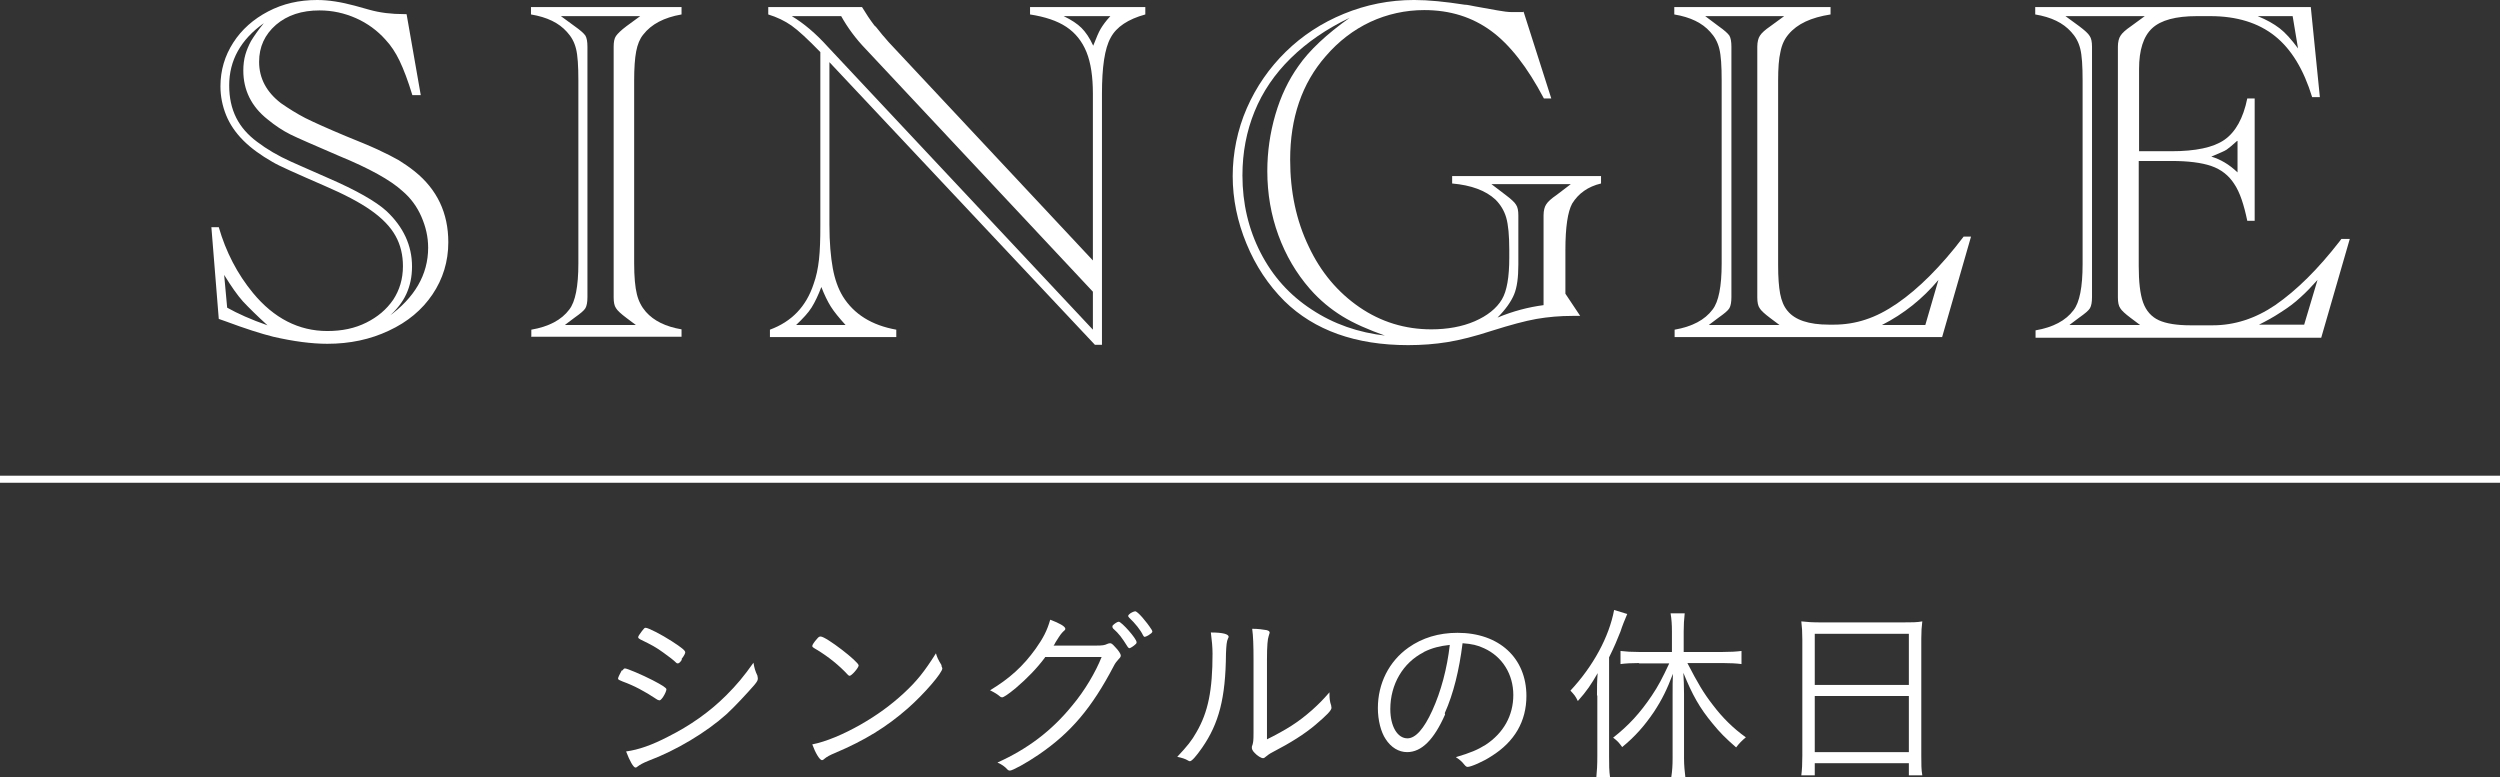
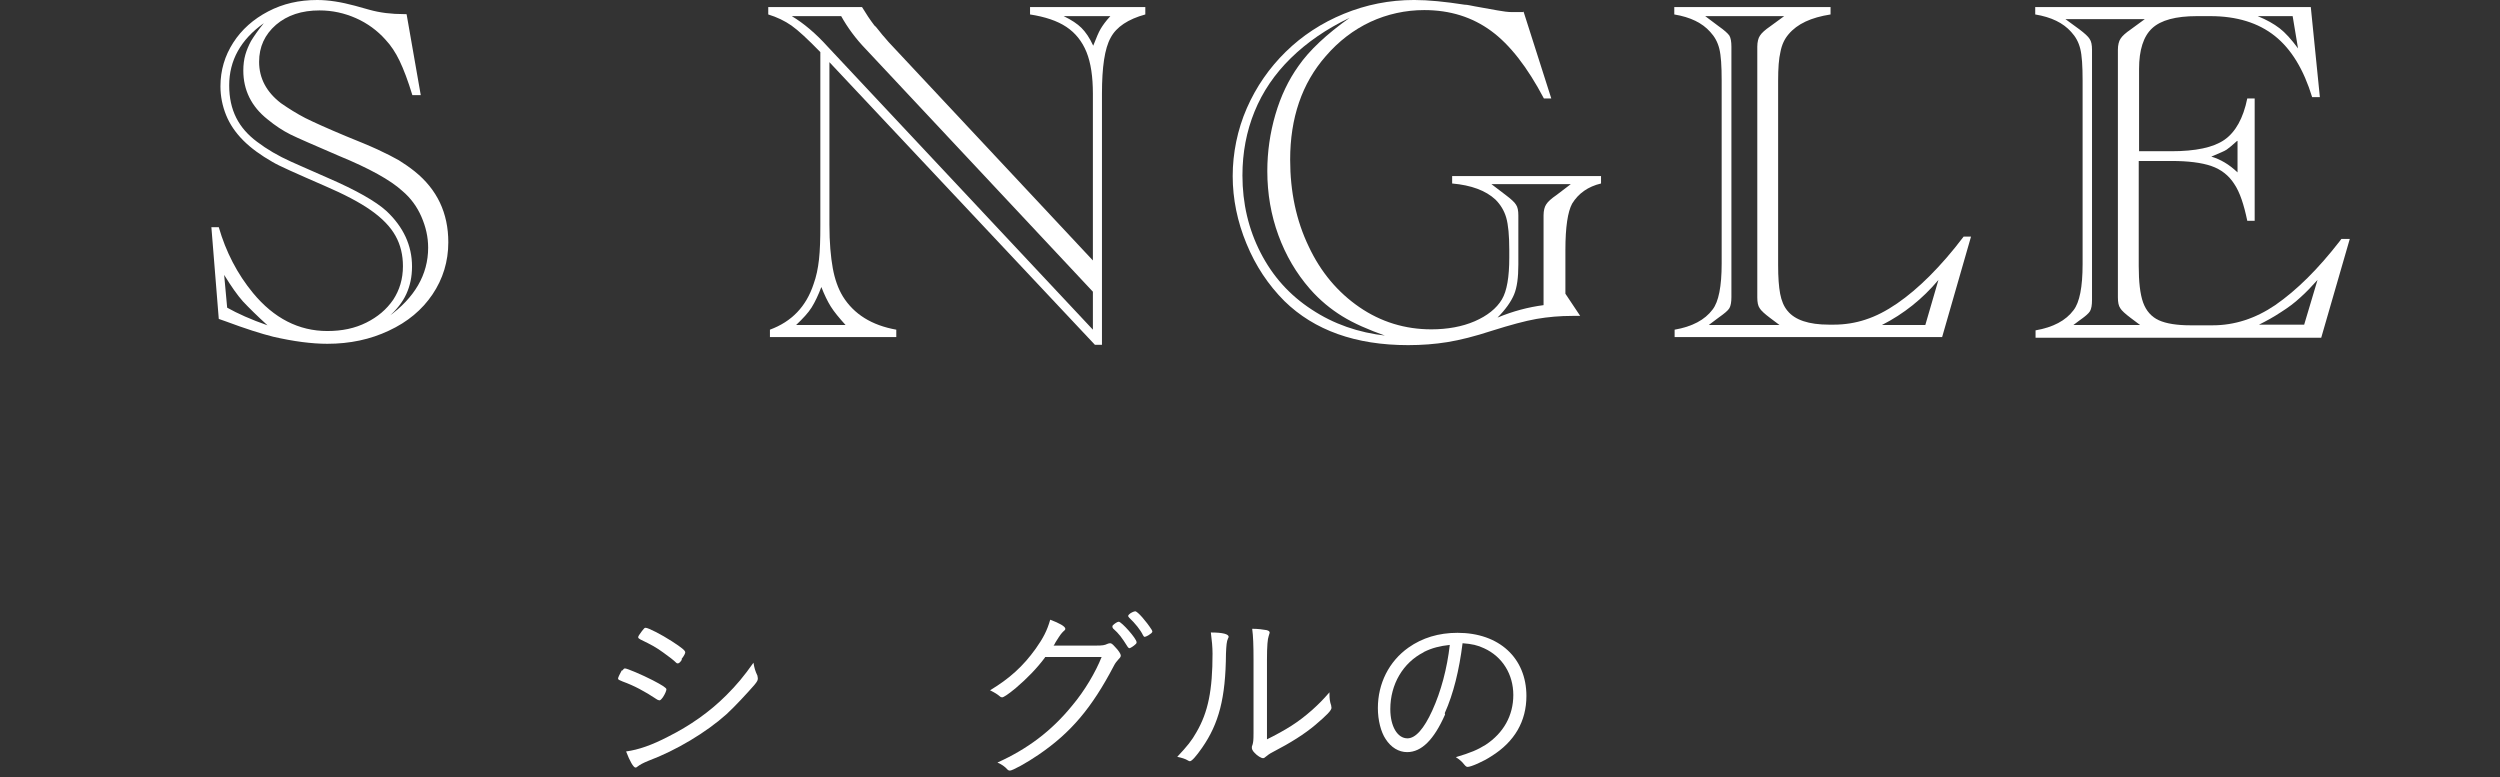
<svg xmlns="http://www.w3.org/2000/svg" id="_レイヤー_2" data-name="レイヤー 2" viewBox="0 0 74.39 23.13">
  <rect x="0" y="0" width="74.39" height="23.13" fill="#333333" stroke="none" />
  <defs>
    <style>
      .cls-1 {
        fill: #fff;
      }

      .cls-2 {
        fill: none;
        stroke: #fff;
        stroke-miterlimit: 10;
        stroke-width: .21px;
      }
    </style>
  </defs>
  <g id="_レイヤー_3" data-name="レイヤー 3">
    <g>
      <path class="cls-1" d="M12.1.43l.42,2.4h-.25c-.13-.43-.26-.77-.38-1.02s-.26-.46-.42-.63c-.24-.27-.54-.49-.88-.64-.34-.15-.7-.23-1.08-.23-.53,0-.96.14-1.3.43-.33.29-.5.65-.5,1.1,0,.49.22.9.65,1.23.23.16.47.31.72.44.26.13.66.31,1.21.54.37.15.69.28.95.4.26.12.47.23.63.32.16.1.32.21.47.33.67.54,1,1.24,1,2.11,0,.57-.16,1.09-.47,1.55-.31.46-.74.82-1.3,1.08-.55.26-1.16.39-1.83.39-.46,0-1-.07-1.61-.21-.36-.09-.83-.24-1.42-.46l-.2-.07-.22-2.73h.22c.21.73.55,1.39,1.02,1.96.62.75,1.36,1.13,2.21,1.13.44,0,.82-.08,1.16-.25.34-.17.6-.39.8-.68.19-.29.29-.62.29-1,0-.33-.07-.63-.22-.9-.15-.27-.39-.52-.73-.76-.34-.24-.8-.48-1.38-.73-.85-.37-1.37-.6-1.55-.71-.35-.2-.64-.41-.87-.64-.23-.23-.4-.48-.51-.75s-.17-.56-.17-.86c0-.48.13-.91.38-1.3.25-.39.6-.7,1.04-.93.44-.23.92-.34,1.46-.34.34,0,.71.06,1.12.17l.43.12c.32.09.66.13,1.03.13h.07ZM6.75,9.15c.32.18.72.36,1.21.53-.32-.29-.56-.53-.73-.71-.17-.19-.35-.45-.56-.79l.09.98ZM11.55,9.43c.79-.57,1.19-1.26,1.19-2.06,0-.32-.07-.62-.2-.92s-.32-.56-.57-.77c-.35-.32-.98-.67-1.88-1.04-.74-.32-1.23-.53-1.45-.64-.22-.11-.45-.26-.68-.45-.48-.38-.72-.87-.72-1.45,0-.17.02-.33.06-.47.04-.14.1-.28.17-.41.08-.13.2-.31.38-.53-.69.49-1.03,1.11-1.03,1.85s.28,1.27.83,1.68c.29.22.63.42,1.01.59.05.02.42.19,1.11.49.83.36,1.41.69,1.73.98.5.47.76,1.02.76,1.65,0,.31-.06.58-.17.82-.11.24-.29.47-.54.69Z" />
-       <path class="cls-1" d="M15.81,10.03v-.22c.52-.09.9-.29,1.13-.6.18-.23.27-.69.27-1.37V2.4c0-.44-.02-.75-.07-.95-.05-.2-.14-.36-.27-.5-.24-.27-.59-.44-1.07-.52v-.22h4.48v.22c-.52.09-.9.29-1.14.6-.1.12-.17.29-.21.5-.04.21-.06.5-.06.87v5.43c0,.41.03.72.08.92.05.21.14.38.27.53.24.27.59.44,1.06.52v.22h-4.48ZM16.82,9.67h2.1l-.28-.21c-.16-.12-.27-.22-.31-.29-.05-.07-.07-.18-.07-.32,0-.08,0-.13,0-.15,0-.03,0-.05,0-.08V1.63s0-.06,0-.09c0-.03,0-.08,0-.15,0-.14.02-.25.07-.32.05-.07.15-.17.31-.29l.41-.3h-2.36l.41.3c.17.12.27.21.32.28.04.07.06.18.06.33,0,.08,0,.16,0,.24v6.97c0,.08,0,.16,0,.24,0,.15-.02.26-.06.33-.04.07-.15.16-.32.28l-.28.21Z" />
      <path class="cls-1" d="M32.8,10.26h-.22L24.68,1.85v4.83c0,.54.04.97.1,1.3s.16.61.3.84c.33.53.86.86,1.59.99v.22h-3.76v-.22c.65-.24,1.08-.69,1.3-1.36.08-.22.13-.46.16-.73.03-.27.04-.6.04-1.01V1.55c-.37-.38-.66-.65-.86-.79-.2-.14-.43-.25-.69-.33v-.22h2.79c.12.2.24.38.37.55.03.02.08.08.15.17.07.09.12.15.15.18l.12.14,6.08,6.5V2.79c0-.5-.06-.92-.19-1.24-.13-.32-.33-.57-.6-.75-.27-.18-.63-.3-1.08-.37v-.22h3.43v.22c-.51.14-.86.37-1.03.69-.18.32-.26.88-.26,1.67v7.47ZM32.52,9.81v-1.13l-6.75-7.21c-.31-.32-.55-.65-.74-.99h-1.47c.35.21.71.51,1.07.91l7.89,8.42ZM25.16,9.67c-.19-.21-.34-.39-.44-.55s-.19-.35-.28-.58c-.09.24-.19.45-.29.61s-.26.33-.46.52h1.47ZM31.65.48c.23.11.41.23.53.35.12.12.24.29.35.53.09-.23.16-.4.22-.5.06-.1.15-.23.29-.38h-1.38Z" />
      <path class="cls-1" d="M45.33.33l.83,2.6h-.22c-.49-.93-1.01-1.6-1.57-2.01-.56-.41-1.22-.62-1.99-.62-.56,0-1.1.12-1.6.35-.51.24-.95.58-1.33,1.02-.71.81-1.06,1.84-1.06,3.08,0,.95.18,1.81.55,2.58.36.77.87,1.37,1.51,1.81.64.44,1.36.66,2.14.66.48,0,.92-.08,1.29-.24s.65-.38.81-.65c.15-.25.22-.67.22-1.24v-.24c0-.42-.03-.74-.09-.95-.06-.21-.17-.39-.32-.54-.29-.27-.72-.43-1.29-.48v-.22h4.43v.22c-.38.09-.67.29-.86.6-.13.24-.2.7-.2,1.37v1.31l.44.66c-.07,0-.14,0-.23,0-.37,0-.72.03-1.07.09-.34.06-.78.18-1.32.35-.52.17-.96.28-1.33.34s-.76.09-1.17.09c-1.56,0-2.79-.44-3.68-1.31-.48-.48-.86-1.05-1.13-1.71-.27-.65-.41-1.33-.41-2.01s.14-1.38.42-2.02.67-1.2,1.16-1.68c.49-.48,1.07-.86,1.73-1.13.66-.27,1.35-.41,2.09-.41.42,0,.92.05,1.5.14.09,0,.19.03.31.05s.34.06.67.12c.17.03.31.05.42.05.02,0,.05,0,.1,0s.1,0,.16,0c.03,0,.06,0,.09,0ZM41.25,10c-.54-.19-.97-.38-1.31-.59-.34-.21-.66-.47-.96-.81-.41-.47-.72-1-.94-1.6-.22-.6-.33-1.24-.33-1.91,0-.57.08-1.13.24-1.68s.39-1.03.69-1.45c.32-.46.83-.94,1.52-1.43-.69.33-1.27.73-1.75,1.2s-.84,1-1.08,1.59c-.24.59-.36,1.22-.36,1.9,0,.83.18,1.6.54,2.3.36.7.86,1.26,1.52,1.69.65.43,1.39.69,2.22.78ZM44.38,5.48l.42.32c.16.12.27.22.31.29.05.07.07.18.07.32,0,.05,0,.09,0,.13,0,.04,0,.07,0,.11v1.22c0,.39-.04.69-.13.9s-.25.44-.49.68c.46-.19.91-.31,1.37-.37v-2.43c0-.08,0-.16,0-.24,0-.14.03-.26.08-.33.05-.08.15-.17.31-.28l.42-.32h-2.39Z" />
      <path class="cls-1" d="M54.47.21v.22c-.58.09-.99.28-1.25.59-.12.14-.2.31-.24.52-.05.21-.07.49-.07.86v5.49c0,.36.02.64.06.85.04.21.11.38.22.51.22.27.63.41,1.23.41h.15c.32,0,.64-.05.94-.15.31-.1.62-.26.94-.48.32-.22.64-.49.97-.82.33-.33.67-.72,1.01-1.17h.22l-.86,2.99h-7.96v-.22c.52-.09.9-.29,1.13-.6.18-.23.27-.69.27-1.37V2.4c0-.44-.02-.75-.07-.95-.05-.2-.14-.36-.27-.5-.24-.27-.59-.44-1.07-.52v-.22h4.63ZM50.85,9.67h2.1l-.28-.21c-.16-.12-.27-.22-.31-.29-.05-.07-.07-.18-.07-.32,0-.08,0-.13,0-.15,0-.03,0-.05,0-.08V1.63s0-.06,0-.09c0-.03,0-.08,0-.15,0-.14.03-.26.08-.33.05-.08.15-.17.31-.28l.41-.3h-2.35l.4.3c.17.12.27.21.32.28.04.07.06.18.06.33,0,.08,0,.16,0,.24v6.97c0,.08,0,.16,0,.24,0,.15-.02.26-.06.33-.04.07-.15.16-.32.28l-.28.21ZM57.29,9.67l.39-1.34c-.47.56-1.03,1.01-1.68,1.34h1.29Z" />
-       <path class="cls-1" d="M68.76.21l.27,2.68h-.23c-.25-.82-.62-1.43-1.11-1.82-.49-.39-1.13-.59-1.92-.59h-.4c-.63,0-1.07.12-1.33.36-.26.24-.39.65-.39,1.21v2.45h.96c.72,0,1.25-.11,1.58-.34s.56-.64.68-1.23h.22v3.64h-.22c-.1-.48-.22-.85-.39-1.1-.16-.25-.39-.43-.68-.53-.29-.1-.69-.15-1.18-.15h-.98v3.12c0,.47.04.84.13,1.09.09.25.25.43.47.53.22.1.54.15.94.15h.66c.65,0,1.27-.2,1.86-.6.65-.45,1.28-1.08,1.91-1.89l.06-.08h.25l-.85,2.94h-8.5v-.22c.52-.09.9-.29,1.13-.6.18-.23.27-.69.27-1.37V2.4c0-.44-.02-.75-.07-.95-.05-.2-.14-.36-.27-.5-.24-.27-.59-.44-1.07-.52v-.22h8.19ZM61.58,9.67h2.1l-.28-.21c-.16-.12-.27-.22-.31-.29-.05-.07-.07-.18-.07-.32,0-.08,0-.13,0-.15,0-.03,0-.05,0-.08V1.63s0-.06,0-.09c0-.03,0-.08,0-.15,0-.14.03-.26.08-.33.05-.08.15-.17.31-.28l.41-.3h-2.36l.41.3c.16.12.27.22.31.29.05.07.07.18.07.32,0,.08,0,.16,0,.24v6.97c0,.08,0,.16,0,.24,0,.15-.02.26-.06.33-.04.07-.15.16-.32.28l-.28.21ZM66.57,4.19c-.13.12-.24.21-.31.26-.07.05-.23.11-.46.21.27.08.53.23.78.47v-.93ZM68.22.48h-1.04c.27.11.48.23.65.36s.35.33.55.6l-.16-.96ZM68.56,9.67l.4-1.34c-.17.19-.34.37-.51.52-.17.16-.36.3-.58.44-.21.14-.43.26-.65.37h1.34Z" />
+       <path class="cls-1" d="M68.76.21l.27,2.68h-.23c-.25-.82-.62-1.43-1.11-1.82-.49-.39-1.13-.59-1.92-.59h-.4c-.63,0-1.07.12-1.33.36-.26.24-.39.65-.39,1.21v2.45h.96c.72,0,1.25-.11,1.58-.34s.56-.64.68-1.23h.22v3.64h-.22c-.1-.48-.22-.85-.39-1.1-.16-.25-.39-.43-.68-.53-.29-.1-.69-.15-1.18-.15h-.98v3.12c0,.47.04.84.13,1.09.09.25.25.43.47.53.22.1.54.15.94.15h.66c.65,0,1.27-.2,1.86-.6.65-.45,1.28-1.08,1.91-1.89l.06-.08h.25l-.85,2.94h-8.5v-.22c.52-.09.9-.29,1.13-.6.18-.23.27-.69.27-1.37V2.4c0-.44-.02-.75-.07-.95-.05-.2-.14-.36-.27-.5-.24-.27-.59-.44-1.07-.52v-.22h8.19ZM61.58,9.67h2.1l-.28-.21c-.16-.12-.27-.22-.31-.29-.05-.07-.07-.18-.07-.32,0-.08,0-.13,0-.15,0-.03,0-.05,0-.08V1.63c0-.03,0-.08,0-.15,0-.14.03-.26.08-.33.05-.08.15-.17.31-.28l.41-.3h-2.36l.41.3c.16.12.27.22.31.29.05.07.07.18.07.32,0,.08,0,.16,0,.24v6.97c0,.08,0,.16,0,.24,0,.15-.02.26-.06.33-.04.07-.15.16-.32.28l-.28.21ZM66.57,4.19c-.13.12-.24.21-.31.26-.07.05-.23.11-.46.21.27.08.53.23.78.47v-.93ZM68.22.48h-1.04c.27.11.48.23.65.36s.35.33.55.6l-.16-.96ZM68.56,9.67l.4-1.34c-.17.19-.34.37-.51.52-.17.16-.36.3-.58.44-.21.14-.43.26-.65.37h1.34Z" />
    </g>
    <g>
      <path class="cls-1" d="M18.52,19.95c.04-.05.05-.06.08-.06.06,0,.51.19.82.35.29.15.41.23.41.27s-.04.14-.1.23c-.05.07-.08.1-.11.1-.01,0-.03-.01-.06-.02-.39-.26-.7-.42-1.03-.54-.12-.05-.13-.05-.14-.09,0-.03.06-.15.11-.24ZM22.54,20.12s.01.05.01.06c0,.06-.01.09-.11.21-.21.24-.57.63-.82.86-.6.54-1.5,1.08-2.33,1.39-.17.07-.24.11-.32.17-.02.02-.04.03-.06.03-.06,0-.17-.19-.28-.48.37-.05.77-.19,1.25-.44.64-.32,1.23-.73,1.73-1.23.31-.31.52-.56.81-.97.03.17.05.24.12.39ZM20.29,19.63c-.05.08-.09.11-.12.11-.01,0-.03,0-.05-.02-.08-.08-.2-.17-.38-.3-.22-.16-.35-.23-.68-.39-.05-.03-.07-.04-.07-.07s.03-.07.11-.18c.06-.08.08-.1.11-.1.08,0,.47.2.78.4.31.2.4.28.4.33,0,.03-.03.1-.11.2Z" />
-       <path class="cls-1" d="M25.28,20.11s-.04-.01-.06-.04c-.25-.27-.57-.53-.92-.74-.12-.07-.13-.08-.13-.11s.05-.11.14-.21c.05-.06.07-.07.11-.07.16,0,1.13.75,1.13.86,0,.07-.21.31-.27.31ZM28.01,19.81s.03.06.03.08c0,.13-.54.76-1.03,1.19-.64.56-1.28.95-2.15,1.32-.17.07-.26.12-.33.18-.03.03-.06.04-.07.04-.07,0-.2-.22-.29-.47.41-.08.93-.3,1.44-.59.49-.28.9-.58,1.28-.93.39-.36.62-.65.96-1.19.03.11.06.18.17.36Z" />
      <path class="cls-1" d="M31.09,19.57c-.23.31-.53.62-.86.9-.24.2-.37.28-.41.28-.03,0-.05-.01-.07-.03-.07-.06-.15-.11-.29-.18.58-.35.98-.71,1.36-1.24.22-.31.34-.54.43-.86.27.1.45.2.45.27,0,.02-.01.04-.05.07-.07.07-.09.09-.24.33-.03.06-.04.08-.06.1.17,0,.57,0,1.27,0,.18,0,.25-.01.33-.05.02-.01.06-.02.08-.02.04,0,.07.02.15.11.1.1.17.21.17.25s-.01.06-.06.11c-.06.07-.1.11-.15.21-.65,1.24-1.27,1.98-2.24,2.64-.35.24-.77.47-.85.47-.03,0-.05-.01-.07-.03-.09-.1-.17-.15-.3-.21.89-.4,1.61-.94,2.22-1.69.38-.45.7-1,.88-1.45h-1.68ZM33.61,19.29s-.04-.01-.06-.05c-.17-.27-.25-.38-.43-.54-.01-.02-.02-.03-.02-.05,0,0,0-.02.01-.04.06-.06.14-.11.18-.11.08,0,.53.5.53.61,0,.02,0,.03-.02.05-.07.07-.17.13-.2.13ZM34.29,18.79s0,.04-.07.08c-.06.05-.14.08-.16.08-.02,0-.03-.02-.05-.05-.07-.15-.23-.35-.41-.52-.02-.02-.03-.04-.03-.05,0,0,0-.02.02-.04.04-.05.15-.1.19-.1.07,0,.33.3.49.55.01.02.02.04.02.06Z" />
      <path class="cls-1" d="M36.56,18.94s0,.03-.02.06c-.04.08-.05.21-.06.45-.01,1.32-.21,2.08-.71,2.8-.18.26-.31.4-.36.4-.02,0-.03,0-.06-.02-.08-.05-.18-.08-.32-.11.3-.32.43-.48.57-.73.35-.6.48-1.25.48-2.34,0-.19-.02-.4-.05-.63.36,0,.53.05.53.13ZM37.68,22.01c.6-.3.94-.51,1.36-.88.2-.18.32-.3.52-.53v.06c0,.12.01.22.05.33,0,.03.01.05.01.07,0,.08-.14.22-.48.51-.32.27-.73.53-1.27.81-.1.05-.16.1-.21.14-.03.03-.05.04-.08.04-.05,0-.17-.07-.25-.16-.06-.06-.08-.11-.08-.15,0-.03,0-.05.02-.09.02-.07.03-.12.03-.35v-2.17c0-.43-.01-.72-.04-.93.17,0,.32.02.43.04.07.02.09.04.09.08t-.03.1c-.03.08-.05.29-.05.7v2.37Z" />
      <path class="cls-1" d="M43,21.26c-.33.75-.7,1.12-1.13,1.12-.25,0-.48-.14-.64-.39-.14-.21-.23-.56-.23-.92,0-.73.33-1.39.91-1.8.41-.29.9-.44,1.46-.44,1.24,0,2.05.75,2.05,1.88,0,.75-.35,1.36-1.04,1.79-.24.16-.61.32-.71.32-.03,0-.06-.02-.1-.07-.07-.09-.14-.15-.25-.22.44-.13.65-.22.89-.37.53-.35.82-.87.82-1.48s-.32-1.14-.87-1.39c-.19-.09-.36-.13-.64-.15-.1.8-.27,1.5-.53,2.08ZM42.36,19.41c-.61.31-.99.95-.99,1.69,0,.51.21.87.51.87.24,0,.49-.28.74-.83.26-.57.44-1.25.52-1.95-.29.03-.53.09-.77.21Z" />
-       <path class="cls-1" d="M47.52,20.69c0-.24,0-.41.02-.66-.19.33-.32.53-.59.83-.07-.15-.11-.19-.22-.31.68-.73,1.15-1.6,1.3-2.4l.39.12c-.08.19-.15.36-.2.52-.09.23-.19.47-.34.77v2.94c0,.26,0,.43.03.64h-.41c.02-.21.03-.37.03-.65v-1.79ZM48.76,19.73c-.21,0-.39.01-.54.03v-.39c.17.02.32.03.54.03h.99v-.61c0-.2-.01-.36-.04-.54h.42c-.02.18-.03.35-.03.54v.61h1.16c.23,0,.4-.01.56-.03v.39c-.15-.02-.34-.03-.55-.03h-1.06c.31.6.48.89.76,1.25.28.37.6.69.98.96-.11.09-.2.18-.29.3-.32-.28-.48-.44-.7-.71-.39-.47-.6-.85-.87-1.51.01.19.02.37.02.62v1.93c0,.21.02.39.04.56h-.42c.03-.19.04-.37.04-.56v-1.91c0-.22,0-.44.01-.61-.18.47-.32.76-.57,1.14-.28.41-.55.72-.94,1.04-.1-.14-.15-.19-.27-.28.46-.36.8-.73,1.15-1.25.19-.28.32-.53.52-.96h-.89Z" />
-       <path class="cls-1" d="M53.63,19.03c0-.22-.01-.38-.03-.54.18.02.33.03.58.03h2.45c.26,0,.41,0,.57-.03-.02.16-.03.3-.03.51v3.49c0,.27,0,.4.03.58h-.4v-.36h-2.8v.36h-.4c.02-.16.03-.33.03-.58v-3.46ZM54,20.38h2.8v-1.52h-2.8v1.52ZM54,22.38h2.8v-1.67h-2.8v1.67Z" />
    </g>
-     <line class="cls-2" y1="14.26" x2="74.39" y2="14.26" />
  </g>
</svg>